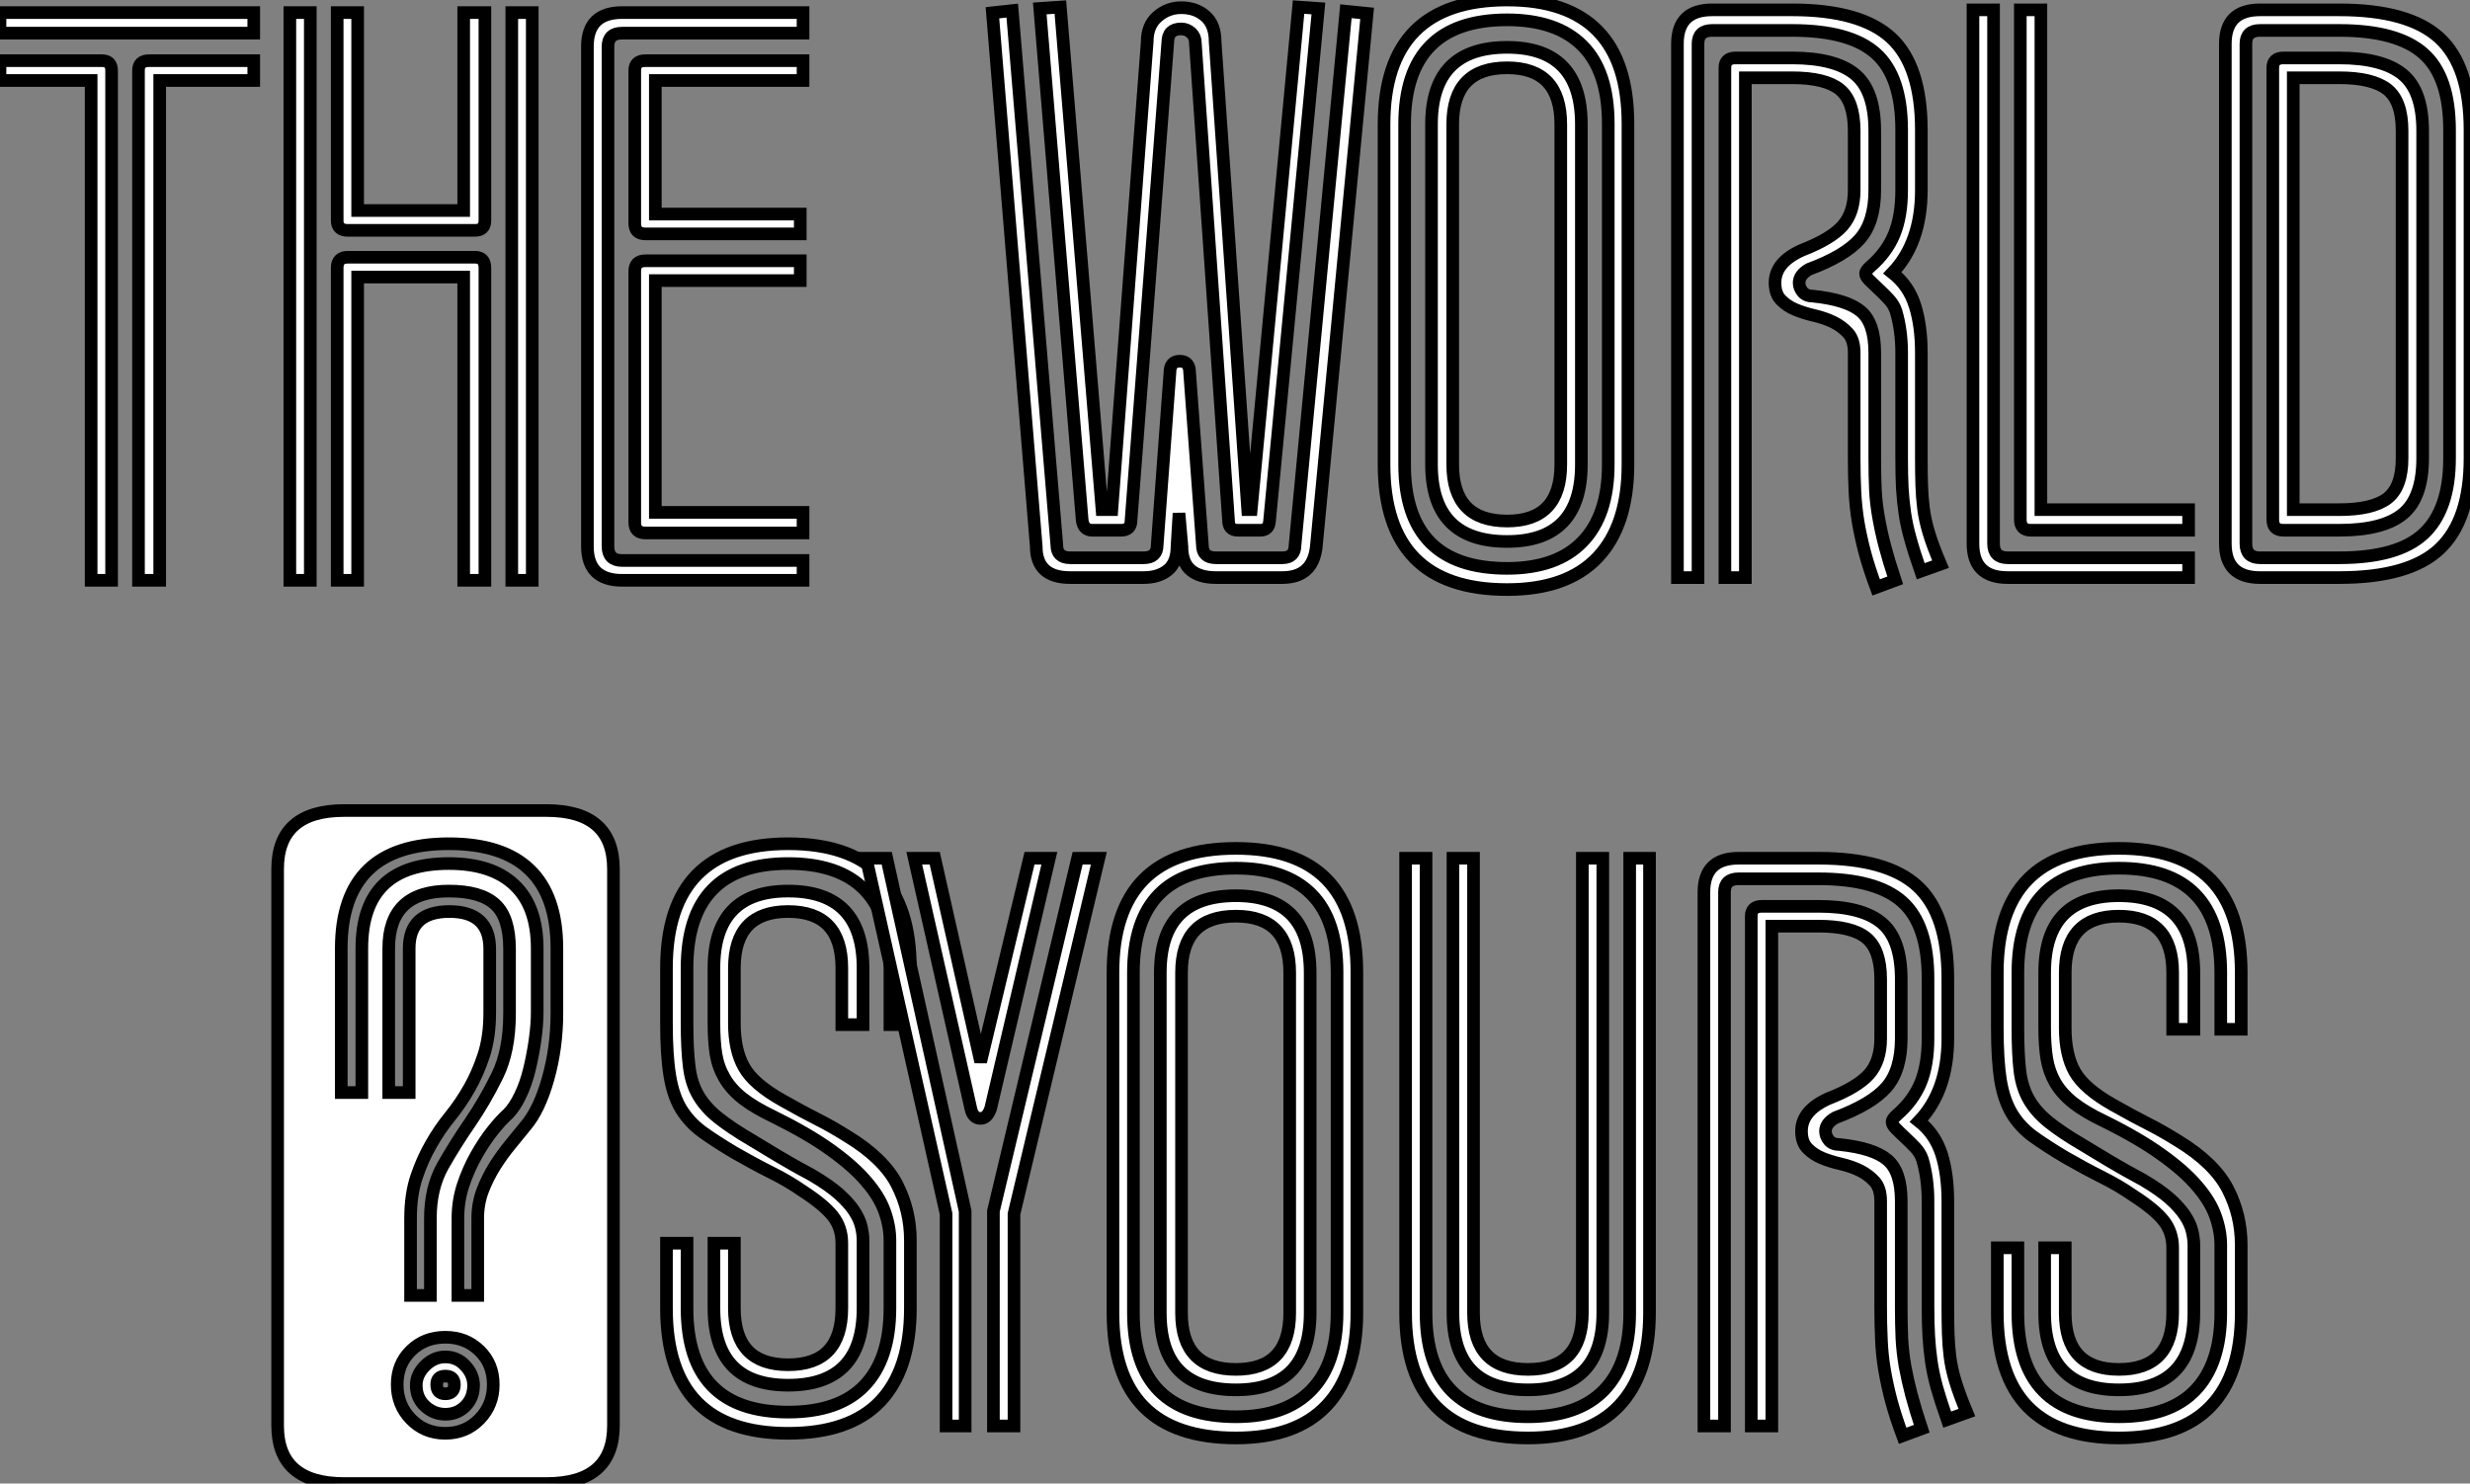
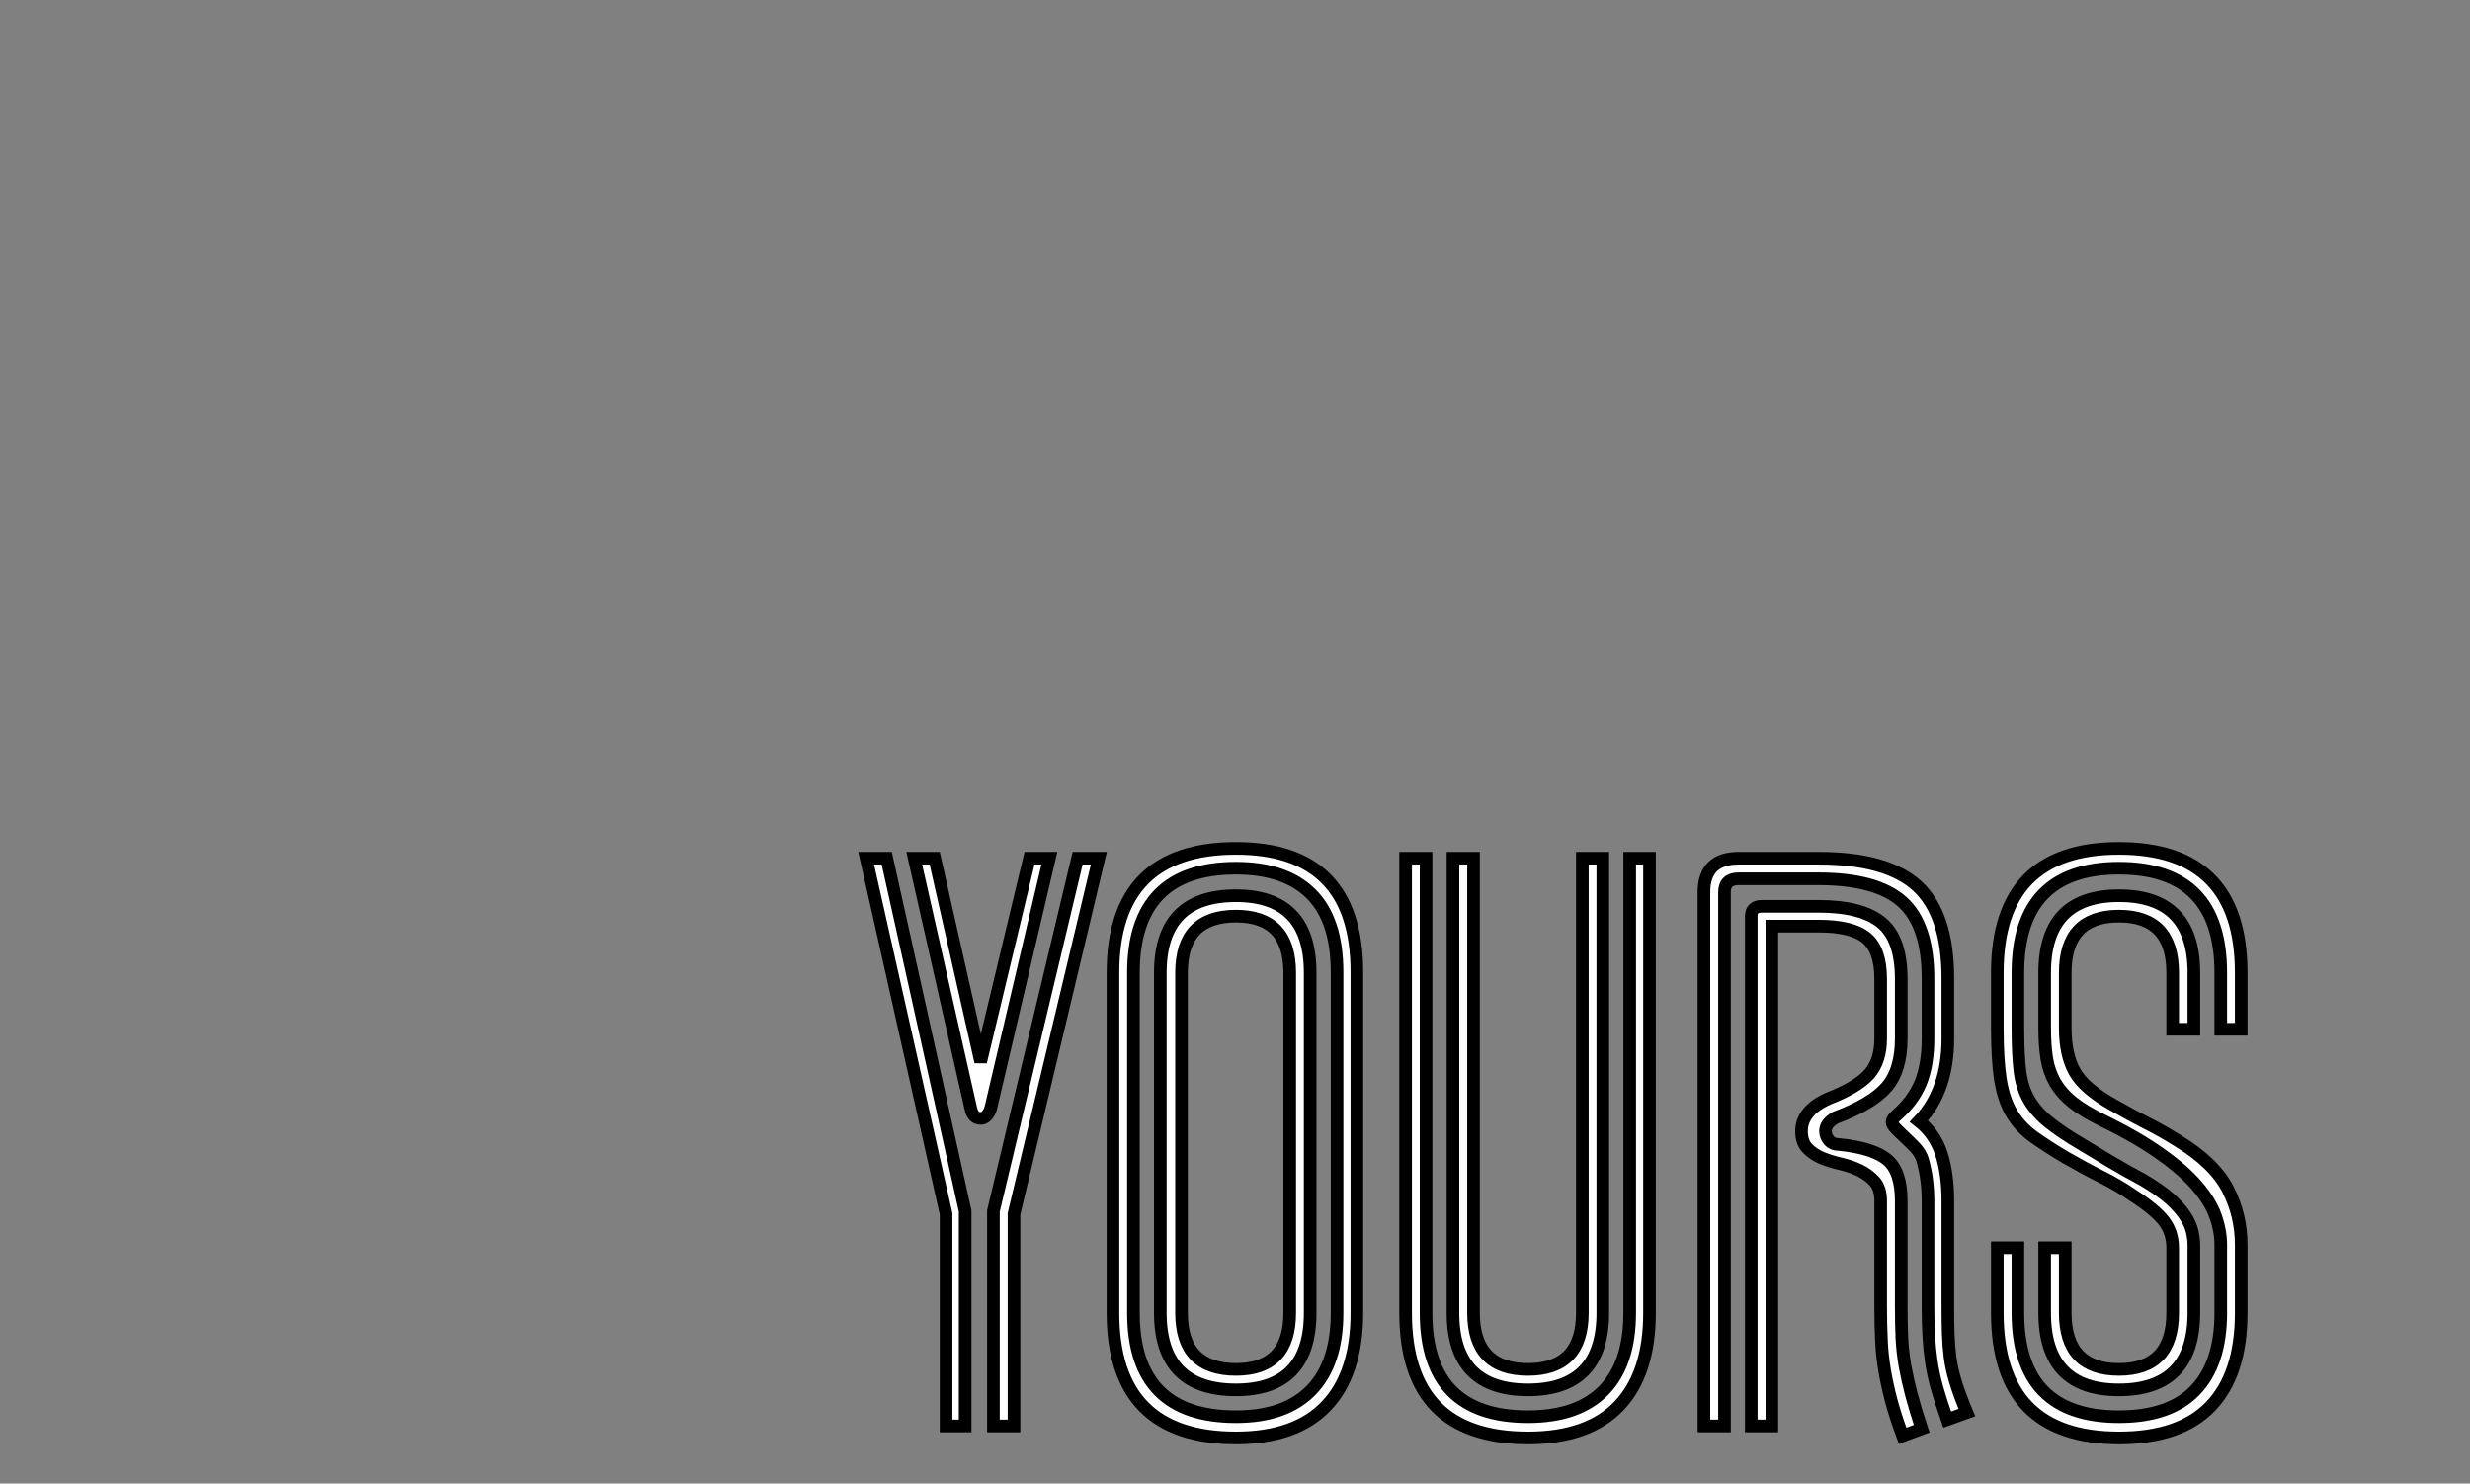
<svg xmlns="http://www.w3.org/2000/svg" viewBox="0.004 -0.998 195.652 117.512">
  <rect x="0.004" y="-0.998" width="195.652" height="117.512" fill="#808080" stroke="none" />
-   <path d="M20.72-44.97L20.72-43.34L0.62-43.34L0.62-44.97L20.72-44.97ZM20.72-41.16L20.72-39.59L13.27-39.59L13.27 0L11.59 0L11.59-40.38Q11.59-41.16 12.43-41.16L12.43-41.16L20.72-41.16ZM9.46-40.38L9.46 0L7.84 0L7.84-39.59L0.62-39.59L0.62-41.16L8.68-41.16Q9.46-41.16 9.46-40.38L9.46-40.38ZM39.03-44.97L39.03-28.50Q39.03-27.72 38.25-27.72L38.25-27.72L28.17-27.72Q27.33-27.72 27.33-28.50L27.33-28.50L27.33-44.97L28.95-44.97L28.95-29.29L37.35-29.29L37.35-44.97L39.03-44.97ZM42.78-44.97L42.78 0L41.16 0L41.16-44.97L42.78-44.97ZM25.20-44.97L25.20 0L23.58 0L23.58-44.97L25.20-44.97ZM39.03-24.75L39.03 0L37.35 0L37.35-24.02L28.95-24.02L28.95 0L27.33 0L27.33-24.75Q27.33-25.59 28.17-25.59L28.17-25.59L38.25-25.59Q39.03-25.59 39.03-24.75L39.03-24.75ZM64.23-41.16L64.23-39.59L52.53-39.59L52.53-29.01L64.01-29.01L64.01-27.44L51.74-27.44Q50.90-27.44 50.90-28.28L50.90-28.28L50.90-40.38Q50.90-41.16 51.74-41.16L51.74-41.16L64.23-41.16ZM64.23-1.57L64.23 0L49.90 0Q47.15 0 47.15-2.69L47.15-2.69L47.15-42.28Q47.15-44.97 49.90-44.97L49.90-44.97L64.23-44.97L64.23-43.34L49.90-43.34Q48.78-43.34 48.78-42.28L48.78-42.28L48.78-2.69Q48.78-1.57 49.90-1.57L49.90-1.57L64.23-1.57ZM64.23-5.38L64.23-3.75L51.74-3.75Q50.90-3.75 50.90-4.59L50.90-4.59L50.90-24.47Q50.90-25.31 51.74-25.31L51.74-25.31L64.01-25.31L64.01-23.74L52.53-23.74L52.53-5.38L64.23-5.38Z" fill="white" stroke="black" transform="translate(0 0) scale(1 1) translate(-0.616 44.968)" />
-   <path d="M24.81-45.19L26.38-45.08L22.51-4.48Q22.46-3.75 21.78-3.75L21.78-3.75L19.99-3.75Q19.26-3.75 19.26-4.54L19.26-4.54L16.63-42.39Q16.63-42.84 16.30-43.15Q15.96-43.46 15.51-43.46L15.51-43.46Q14.45-43.46 14.45-42.39L14.45-42.39L11.54-4.54Q11.54-3.75 10.75-3.75L10.75-3.75L8.46-3.75Q7.78-3.75 7.67-4.54L7.67-4.54L4.31-45.08L5.94-45.19L9.24-5.38L10.02-5.38L12.82-42.45Q12.82-43.74 13.64-44.44Q14.45-45.14 15.51-45.14L15.51-45.14Q16.69-45.14 17.44-44.46Q18.20-43.79 18.20-42.45L18.20-42.45L20.78-5.38L21.06-5.38L24.81-45.19ZM28.56-44.86L30.24-44.69L26.21-2.41Q25.93 0 23.52 0L23.52 0L18.26 0Q16.97 0 16.27-0.59Q15.57-1.18 15.57-2.46L15.57-2.46L15.34-5.10L15.18-2.46Q15.18-1.18 14.45-0.59Q13.72 0 12.54 0L12.54 0L6.72 0Q4.03 0 4.03-2.46L4.03-2.46L0.56-44.74L2.13-44.91L5.66-2.58Q5.66-1.57 6.72-1.57L6.72-1.57L12.54-1.57Q13.61-1.57 13.61-2.58L13.61-2.58L14.62-16.24Q14.62-17.14 15.40-17.14L15.40-17.14Q16.18-17.14 16.18-16.24L16.18-16.24L17.19-2.58Q17.19-1.57 18.26-1.57L18.26-1.57L23.52-1.57Q24.53-1.57 24.53-2.58L24.53-2.58L28.56-44.86ZM50.90-35.95L50.90-8.96Q50.90-4.14 48.50-1.60Q46.09 0.95 41.33 0.95L41.33 0.95Q31.58 0.95 31.58-8.96L31.58-8.96L31.58-35.90Q31.58-45.75 41.33-45.75L41.33-45.75Q50.90-45.75 50.90-35.95L50.90-35.95ZM49.34-8.96L49.34-35.95Q49.34-40.10 47.29-42.14Q45.25-44.18 41.33-44.18L41.33-44.18Q33.21-44.18 33.21-35.90L33.21-35.90L33.21-8.96Q33.21-0.73 41.33-0.73L41.33-0.73Q45.25-0.73 47.29-2.83Q49.34-4.93 49.34-8.96L49.34-8.96ZM47.21-35.90L47.21-8.96Q47.21-2.86 41.33-2.86L41.33-2.86Q35.34-2.86 35.34-8.96L35.34-8.96L35.34-35.90Q35.34-42 41.33-42L41.33-42Q47.21-42 47.21-35.90L47.21-35.90ZM45.58-8.96L45.58-35.90Q45.58-40.38 41.33-40.38L41.33-40.38Q37.02-40.38 37.02-35.90L37.02-35.90L37.02-8.96Q37.02-4.48 41.33-4.48L41.33-4.48Q45.58-4.48 45.58-8.96L45.58-8.96ZM75.66-1.06L74.09-0.50Q73.58-1.96 73.28-3.05Q72.97-4.14 72.83-5.12Q72.69-6.10 72.63-7.11Q72.58-8.12 72.58-9.46L72.58-9.46L72.58-17.81Q72.58-19.60 72.13-21.11L72.13-21.11Q71.96-21.62 71.57-22.04Q71.18-22.46 70.76-22.85Q70.34-23.24 70.03-23.55Q69.72-23.86 69.72-24.08L69.72-24.08Q69.72-24.30 70.11-24.64L70.11-24.64Q71.40-25.76 71.99-27.19Q72.58-28.62 72.58-30.69L72.58-30.69L72.58-35.45Q72.58-39.70 70.53-41.52Q68.49-43.34 63.90-43.34L63.90-43.34L57.57-43.34Q56.45-43.34 56.45-42.28L56.45-42.28L56.45 0L54.82 0L54.82-42.28Q54.82-44.97 57.57-44.97L57.57-44.97L63.90-44.97Q69.33-44.97 71.74-42.76Q74.14-40.54 74.14-35.45L74.14-35.45L74.14-30.69Q74.14-26.54 71.85-24.14L71.85-24.14Q73.14-23.13 73.64-21.53Q74.14-19.94 74.14-17.81L74.14-17.81L74.14-9.46Q74.14-8.23 74.17-7.31Q74.20-6.38 74.31-5.49Q74.42-4.59 74.73-3.56Q75.04-2.52 75.66-1.06L75.66-1.06ZM72.07 0.22L70.56 0.78Q70-0.73 69.66-1.99Q69.33-3.25 69.13-4.42Q68.94-5.60 68.88-6.80Q68.82-8.01 68.82-9.46L68.82-9.46L68.82-17.81Q68.82-18.82 68.35-19.35Q67.87-19.88 67.20-20.22Q66.53-20.55 65.69-20.75Q64.85-20.94 64.18-21.22Q63.50-21.50 63.03-21.98Q62.55-22.46 62.55-23.35L62.55-23.35Q62.55-24.98 64.68-25.93L64.68-25.93Q66.98-26.82 67.90-27.86Q68.82-28.90 68.82-30.69L68.82-30.69L68.82-35.39Q68.82-37.74 67.68-38.67Q66.53-39.59 63.90-39.59L63.90-39.59L60.20-39.59L60.20 0L58.58 0L58.58-40.38Q58.58-41.16 59.42-41.16L59.42-41.16L63.90-41.16Q67.31-41.16 68.88-39.87Q70.45-38.58 70.45-35.39L70.45-35.39L70.45-30.69Q70.45-28.17 69.27-26.82Q68.10-25.48 65.24-24.42L65.24-24.42Q64.46-23.97 64.46-23.35L64.46-23.35Q64.46-22.96 64.74-22.62Q65.02-22.29 65.58-22.29L65.58-22.29Q68.26-22.01 69.36-21.08Q70.45-20.16 70.45-17.81L70.45-17.81L70.45-9.46Q70.45-8.06 70.50-6.94Q70.56-5.82 70.76-4.73Q70.95-3.64 71.26-2.46Q71.57-1.29 72.07 0.22L72.07 0.22ZM95.31-5.38L95.31-3.75L82.82-3.75Q81.98-3.75 81.98-4.59L81.98-4.59L81.98-44.97L83.61-44.97L83.61-5.38L95.31-5.38ZM95.31-1.57L95.31 0L80.98 0Q78.23 0 78.23-2.69L78.23-2.69L78.23-44.97L79.86-44.97L79.86-2.69Q79.86-1.57 80.98-1.57L80.98-1.57L95.31-1.57ZM117.60-35.45L117.60-9.46Q117.60-4.54 115.19-2.27Q112.78 0 107.24 0L107.24 0L100.97 0Q98.22 0 98.22-2.69L98.22-2.69L98.22-42.28Q98.22-44.97 100.97-44.97L100.97-44.97L107.24-44.97Q112.73-44.97 115.16-42.76Q117.60-40.54 117.60-35.45L117.60-35.45ZM115.98-9.46L115.98-35.45Q115.98-39.70 113.90-41.52Q111.83-43.34 107.24-43.34L107.24-43.34L100.97-43.34Q99.85-43.34 99.85-42.28L99.85-42.28L99.85-2.69Q99.85-1.57 100.97-1.57L100.97-1.57L107.24-1.57Q111.89-1.57 113.93-3.47Q115.98-5.38 115.98-9.46L115.98-9.46ZM113.85-35.39L113.85-9.46Q113.85-6.33 112.28-5.04Q110.71-3.75 107.24-3.75L107.24-3.75L102.82-3.75Q101.98-3.75 101.98-4.59L101.98-4.59L101.98-40.38Q101.98-41.16 102.82-41.16L102.82-41.16L107.24-41.16Q110.66-41.16 112.25-39.87Q113.85-38.58 113.85-35.39L113.85-35.39ZM112.22-9.46L112.22-35.39Q112.22-37.74 111.05-38.67Q109.87-39.59 107.24-39.59L107.24-39.59L103.60-39.59L103.60-5.38L107.24-5.38Q109.87-5.38 111.05-6.27Q112.22-7.17 112.22-9.46L112.22-9.46Z" fill="white" stroke="black" transform="translate(78.616 0) scale(1 1) translate(-0.56 44.752)" />
-   <path d="M23.46 4.93L7.45 4.93Q2.18 4.93 2.18 0.34L2.18 0.34L2.18-43.74Q2.18-48.38 7.45-48.38L7.45-48.38L23.46-48.38Q28.78-48.38 28.78-43.74L28.78-43.74L28.78 0.34Q28.78 4.93 23.46 4.93L23.46 4.93ZM8.85-26.04L8.85-37.46Q8.85-44.18 15.74-44.18L15.74-44.18Q19.15-44.18 20.94-42.48Q22.74-40.77 22.74-37.46L22.74-37.46L22.74-32.42Q22.74-31.42 22.57-30.21Q22.40-29.01 22.12-27.86Q21.84-26.71 21.39-25.79Q20.94-24.86 20.44-24.36L20.44-24.36Q19.88-23.86 19.21-23.02Q18.54-22.18 17.92-21.08Q17.30-19.99 16.88-18.73Q16.46-17.47 16.46-16.07L16.46-16.07L16.46-9.97L18.03-9.97L18.03-16.07Q18.03-17.25 18.42-18.28Q18.82-19.32 19.40-20.24Q19.99-21.17 20.64-21.95Q21.28-22.74 21.78-23.35L21.78-23.35Q22.90-24.64 23.60-27.13Q24.30-29.62 24.30-32.31L24.30-32.31L24.30-37.46Q24.30-45.75 15.74-45.75L15.74-45.75Q7.22-45.75 7.22-37.46L7.22-37.46L7.22-26.04L8.85-26.04ZM10.98-26.04L12.60-26.04L12.60-37.46Q12.60-40.38 15.79-40.38L15.79-40.38Q18.98-40.38 18.98-37.41L18.98-37.41L18.98-32.37Q18.98-30.46 18.51-29.01Q18.03-27.55 17.36-26.38Q16.69-25.20 15.85-24.16Q15.01-23.13 14.34-21.95Q13.66-20.78 13.19-19.38Q12.71-17.98 12.71-16.07L12.71-16.07L12.71-9.97L14.28-9.97L14.28-16.07Q14.28-18.48 15.26-20.22Q16.24-21.95 17.42-23.66Q18.59-25.37 19.57-27.36Q20.55-29.34 20.55-32.31L20.55-32.31L20.55-37.41Q20.55-39.93 19.40-40.96Q18.26-42 15.74-42L15.74-42Q10.98-42 10.98-37.46L10.98-37.46L10.98-26.04ZM19.26-2.91L19.26-2.91Q19.26-4.54 18.17-5.60Q17.08-6.66 15.46-6.66L15.46-6.66Q13.83-6.66 12.74-5.60Q11.65-4.54 11.65-2.91L11.65-2.91Q11.65-1.29 12.74-0.17Q13.83 0.95 15.46 0.95L15.46 0.95Q17.08 0.95 18.17-0.17Q19.26-1.29 19.26-2.91ZM17.70-2.86L17.70-2.86Q17.70-1.85 17.05-1.20Q16.41-0.56 15.46-0.56L15.46-0.56Q14.56-0.56 13.86-1.20Q13.16-1.85 13.16-2.86L13.16-2.86Q13.16-3.70 13.86-4.40Q14.56-5.10 15.46-5.10L15.46-5.10Q16.41-5.10 17.05-4.40Q17.70-3.70 17.70-2.86ZM16.18-2.91L16.18-2.91Q16.18-3.58 15.46-3.58L15.46-3.58Q14.78-3.58 14.78-2.91L14.78-2.91Q14.78-2.18 15.46-2.18L15.46-2.18Q16.18-2.18 16.18-2.91ZM38.36-21.28L38.36-21.28Q36.85-22.18 35.81-22.93Q34.78-23.69 34.13-24.75Q33.49-25.82 33.24-27.41Q32.98-29.01 32.98-31.53L32.98-31.53L32.98-35.90Q32.98-45.75 42.62-45.75L42.62-45.75Q52.30-45.75 52.30-35.90L52.30-35.90L52.30-31.42L50.68-31.42L50.68-35.90Q50.68-44.18 42.62-44.18L42.62-44.18Q34.61-44.18 34.61-35.90L34.61-35.90L34.61-31.53Q34.61-29.46 34.78-28.11Q34.94-26.77 35.50-25.82Q36.06-24.86 37.07-24.05Q38.08-23.24 39.70-22.29L39.70-22.29Q40.71-21.67 41.89-20.97Q43.06-20.27 44.52-19.49L44.52-19.49Q45.86-18.70 46.65-18.00Q47.43-17.30 47.85-16.66Q48.27-16.02 48.41-15.43Q48.55-14.84 48.55-14.34L48.55-14.34L48.55-8.96Q48.55-2.86 42.62-2.86L42.62-2.86Q36.74-2.86 36.74-8.96L36.74-8.96L36.74-14.11L38.36-14.11L38.36-8.96Q38.36-4.48 42.62-4.48L42.62-4.48Q46.87-4.48 46.87-8.96L46.87-8.96L46.87-14.11Q46.87-15.34 46.17-16.24Q45.47-17.14 43.74-18.26L43.74-18.26Q42.62-19.04 41.27-19.71Q39.93-20.38 38.36-21.28ZM47.32-22.57L47.32-22.57Q50.18-20.83 51.24-18.76Q52.30-16.69 52.30-14.34L52.30-14.34L52.30-8.96Q52.30-4.09 49.90-1.57Q47.49 0.95 42.62 0.95L42.62 0.95Q32.98 0.95 32.98-8.96L32.98-8.96L32.98-14.11L34.61-14.11L34.61-8.96Q34.61-0.73 42.62-0.73L42.62-0.73Q46.65-0.73 48.66-2.83Q50.68-4.93 50.68-8.96L50.68-8.96L50.68-14.34Q50.68-15.46 50.26-16.63Q49.84-17.81 48.80-19.01Q47.77-20.22 45.98-21.50Q44.18-22.79 41.44-24.14L41.44-24.14Q39.93-24.86 39.00-25.59Q38.08-26.32 37.58-27.19Q37.07-28.06 36.90-29.09Q36.74-30.13 36.74-31.53L36.74-31.53L36.74-35.90Q36.74-42 42.62-42L42.62-42Q48.55-42 48.55-35.90L48.55-35.90L48.55-31.42L46.87-31.42L46.87-35.90Q46.87-40.38 42.62-40.38L42.62-40.38Q38.36-40.38 38.36-35.90L38.36-35.90L38.36-31.53Q38.36-29.40 39.12-28.06Q39.87-26.71 42.17-25.42L42.17-25.42Q43.85-24.47 44.91-23.94Q45.98-23.41 47.32-22.57Z" fill="white" stroke="black" transform="translate(18 67.2) scale(1 1) translate(1.816 44.384)" />
  <path d="M0.39-44.97L2.02-44.97L8.23-17.02L8.23 0L6.72 0L6.72-16.80L0.39-44.97ZM13.33-44.97L14.90-44.97L10.25-25.14Q9.97-24.36 9.46-24.36L9.46-24.36Q8.85-24.36 8.68-25.14L8.68-25.14L4.20-44.97L5.82-44.97L9.46-28.84L13.33-44.97ZM10.47-17.02L17.14-44.97L18.82-44.97L12.10-16.80L12.10 0L10.47 0L10.47-17.02ZM39.26-35.95L39.26-8.96Q39.26-4.14 36.85-1.60Q34.44 0.95 29.68 0.95L29.68 0.95Q19.94 0.95 19.94-8.96L19.94-8.96L19.94-35.90Q19.94-45.75 29.68-45.75L29.68-45.75Q39.26-45.75 39.26-35.95L39.26-35.95ZM37.69-8.96L37.69-35.95Q37.69-40.10 35.64-42.14Q33.60-44.18 29.68-44.18L29.68-44.18Q21.56-44.18 21.56-35.90L21.56-35.90L21.56-8.96Q21.56-0.73 29.68-0.73L29.68-0.73Q33.60-0.73 35.64-2.83Q37.69-4.93 37.69-8.96L37.69-8.96ZM35.56-35.90L35.56-8.96Q35.56-2.86 29.68-2.86L29.68-2.86Q23.69-2.86 23.69-8.96L23.69-8.96L23.69-35.90Q23.69-42 29.68-42L29.68-42Q35.56-42 35.56-35.90L35.56-35.90ZM33.94-8.96L33.94-35.90Q33.94-40.38 29.68-40.38L29.68-40.38Q25.37-40.38 25.37-35.90L25.37-35.90L25.37-8.96Q25.37-4.48 29.68-4.48L29.68-4.48Q33.94-4.48 33.94-8.96L33.94-8.96ZM58.74-44.97L58.74-8.96Q58.74-2.86 52.81-2.86L52.81-2.86Q46.87-2.86 46.87-8.96L46.87-8.96L46.87-44.97L48.50-44.97L48.50-8.96Q48.50-4.48 52.81-4.48L52.81-4.48Q57.12-4.48 57.12-8.96L57.12-8.96L57.12-44.97L58.74-44.97ZM62.44-44.97L62.44-8.96Q62.44-4.14 60.03-1.60Q57.62 0.95 52.81 0.95L52.81 0.95Q43.12 0.95 43.12-8.96L43.12-8.96L43.12-44.97L44.74-44.97L44.74-8.96Q44.74-0.73 52.81-0.73L52.81-0.73Q56.78-0.73 58.83-2.83Q60.87-4.93 60.87-8.96L60.87-8.96L60.87-44.97L62.44-44.97ZM87.58-1.06L86.02-0.50Q85.51-1.96 85.20-3.05Q84.90-4.14 84.76-5.12Q84.62-6.10 84.56-7.11Q84.50-8.12 84.50-9.46L84.50-9.46L84.50-17.81Q84.50-19.60 84.06-21.11L84.06-21.11Q83.89-21.62 83.50-22.04Q83.10-22.46 82.68-22.85Q82.26-23.24 81.96-23.55Q81.65-23.86 81.65-24.08L81.65-24.08Q81.65-24.30 82.04-24.64L82.04-24.64Q83.33-25.76 83.92-27.19Q84.50-28.62 84.50-30.69L84.50-30.69L84.50-35.45Q84.50-39.70 82.46-41.52Q80.42-43.34 75.82-43.34L75.82-43.34L69.50-43.34Q68.38-43.34 68.38-42.28L68.38-42.28L68.38 0L66.75 0L66.75-42.28Q66.75-44.97 69.50-44.97L69.50-44.97L75.82-44.97Q81.26-44.97 83.66-42.76Q86.07-40.54 86.07-35.45L86.07-35.45L86.07-30.69Q86.07-26.54 83.78-24.14L83.78-24.14Q85.06-23.13 85.57-21.53Q86.07-19.94 86.07-17.81L86.07-17.81L86.07-9.46Q86.07-8.23 86.10-7.31Q86.13-6.38 86.24-5.49Q86.35-4.59 86.66-3.56Q86.97-2.52 87.58-1.06L87.58-1.06ZM84.00 0.22L82.49 0.78Q81.93-0.73 81.59-1.99Q81.26-3.25 81.06-4.42Q80.86-5.60 80.81-6.80Q80.75-8.01 80.75-9.46L80.75-9.46L80.75-17.81Q80.75-18.82 80.28-19.35Q79.80-19.88 79.13-20.22Q78.46-20.55 77.62-20.75Q76.78-20.94 76.10-21.22Q75.43-21.50 74.96-21.98Q74.48-22.46 74.48-23.35L74.48-23.35Q74.48-24.98 76.61-25.93L76.61-25.93Q78.90-26.82 79.83-27.86Q80.75-28.90 80.75-30.69L80.75-30.69L80.75-35.39Q80.75-37.74 79.60-38.67Q78.46-39.59 75.82-39.59L75.82-39.59L72.13-39.59L72.13 0L70.50 0L70.50-40.38Q70.50-41.16 71.34-41.16L71.34-41.16L75.82-41.16Q79.24-41.16 80.81-39.87Q82.38-38.58 82.38-35.39L82.38-35.39L82.38-30.69Q82.38-28.17 81.20-26.82Q80.02-25.48 77.17-24.42L77.17-24.42Q76.38-23.97 76.38-23.35L76.38-23.35Q76.38-22.96 76.66-22.62Q76.94-22.29 77.50-22.29L77.50-22.29Q80.19-22.01 81.28-21.08Q82.38-20.16 82.38-17.81L82.38-17.81L82.38-9.46Q82.38-8.06 82.43-6.94Q82.49-5.82 82.68-4.73Q82.88-3.64 83.19-2.46Q83.50-1.29 84.00 0.22L84.00 0.22ZM95.37-21.28L95.37-21.28Q93.86-22.18 92.82-22.93Q91.78-23.69 91.14-24.75Q90.50-25.82 90.24-27.41Q89.99-29.01 89.99-31.53L89.99-31.53L89.99-35.90Q89.99-45.75 99.62-45.75L99.62-45.75Q109.31-45.75 109.31-35.90L109.31-35.90L109.31-31.42L107.69-31.42L107.69-35.90Q107.69-44.18 99.62-44.18L99.62-44.18Q91.62-44.18 91.62-35.90L91.62-35.90L91.62-31.53Q91.62-29.46 91.78-28.11Q91.95-26.77 92.51-25.82Q93.07-24.86 94.08-24.05Q95.09-23.24 96.71-22.29L96.71-22.29Q97.72-21.67 98.90-20.97Q100.07-20.27 101.53-19.49L101.53-19.49Q102.87-18.70 103.66-18.00Q104.44-17.30 104.86-16.66Q105.28-16.02 105.42-15.43Q105.56-14.84 105.56-14.34L105.56-14.34L105.56-8.96Q105.56-2.86 99.62-2.86L99.62-2.86Q93.74-2.86 93.74-8.96L93.74-8.96L93.74-14.11L95.37-14.11L95.37-8.96Q95.37-4.48 99.62-4.48L99.62-4.48Q103.88-4.48 103.88-8.96L103.88-8.96L103.88-14.11Q103.88-15.34 103.18-16.24Q102.48-17.14 100.74-18.26L100.74-18.26Q99.62-19.04 98.28-19.71Q96.94-20.38 95.37-21.28ZM104.33-22.57L104.33-22.57Q107.18-20.83 108.25-18.76Q109.31-16.69 109.31-14.34L109.31-14.34L109.31-8.96Q109.31-4.09 106.90-1.57Q104.50 0.95 99.62 0.95L99.62 0.95Q89.99 0.95 89.99-8.96L89.99-8.96L89.99-14.11L91.62-14.11L91.62-8.96Q91.62-0.73 99.62-0.73L99.62-0.73Q103.66-0.73 105.67-2.83Q107.69-4.93 107.69-8.96L107.69-8.96L107.69-14.34Q107.69-15.46 107.27-16.63Q106.85-17.81 105.81-19.01Q104.78-20.22 102.98-21.50Q101.19-22.79 98.45-24.14L98.45-24.14Q96.94-24.86 96.01-25.59Q95.09-26.32 94.58-27.19Q94.08-28.06 93.91-29.09Q93.74-30.13 93.74-31.53L93.74-31.53L93.74-35.90Q93.74-42 99.62-42L99.62-42Q105.56-42 105.56-35.90L105.56-35.90L105.56-31.42L103.88-31.42L103.88-35.90Q103.88-40.38 99.62-40.38L99.62-40.38Q95.37-40.38 95.37-35.90L95.37-35.90L95.37-31.53Q95.37-29.40 96.12-28.06Q96.88-26.71 99.18-25.42L99.18-25.42Q100.86-24.47 101.92-23.94Q102.98-23.41 104.33-22.57Z" fill="white" stroke="black" transform="translate(68.616 67.2) scale(1 1) translate(-0.392 44.752)" />
</svg>